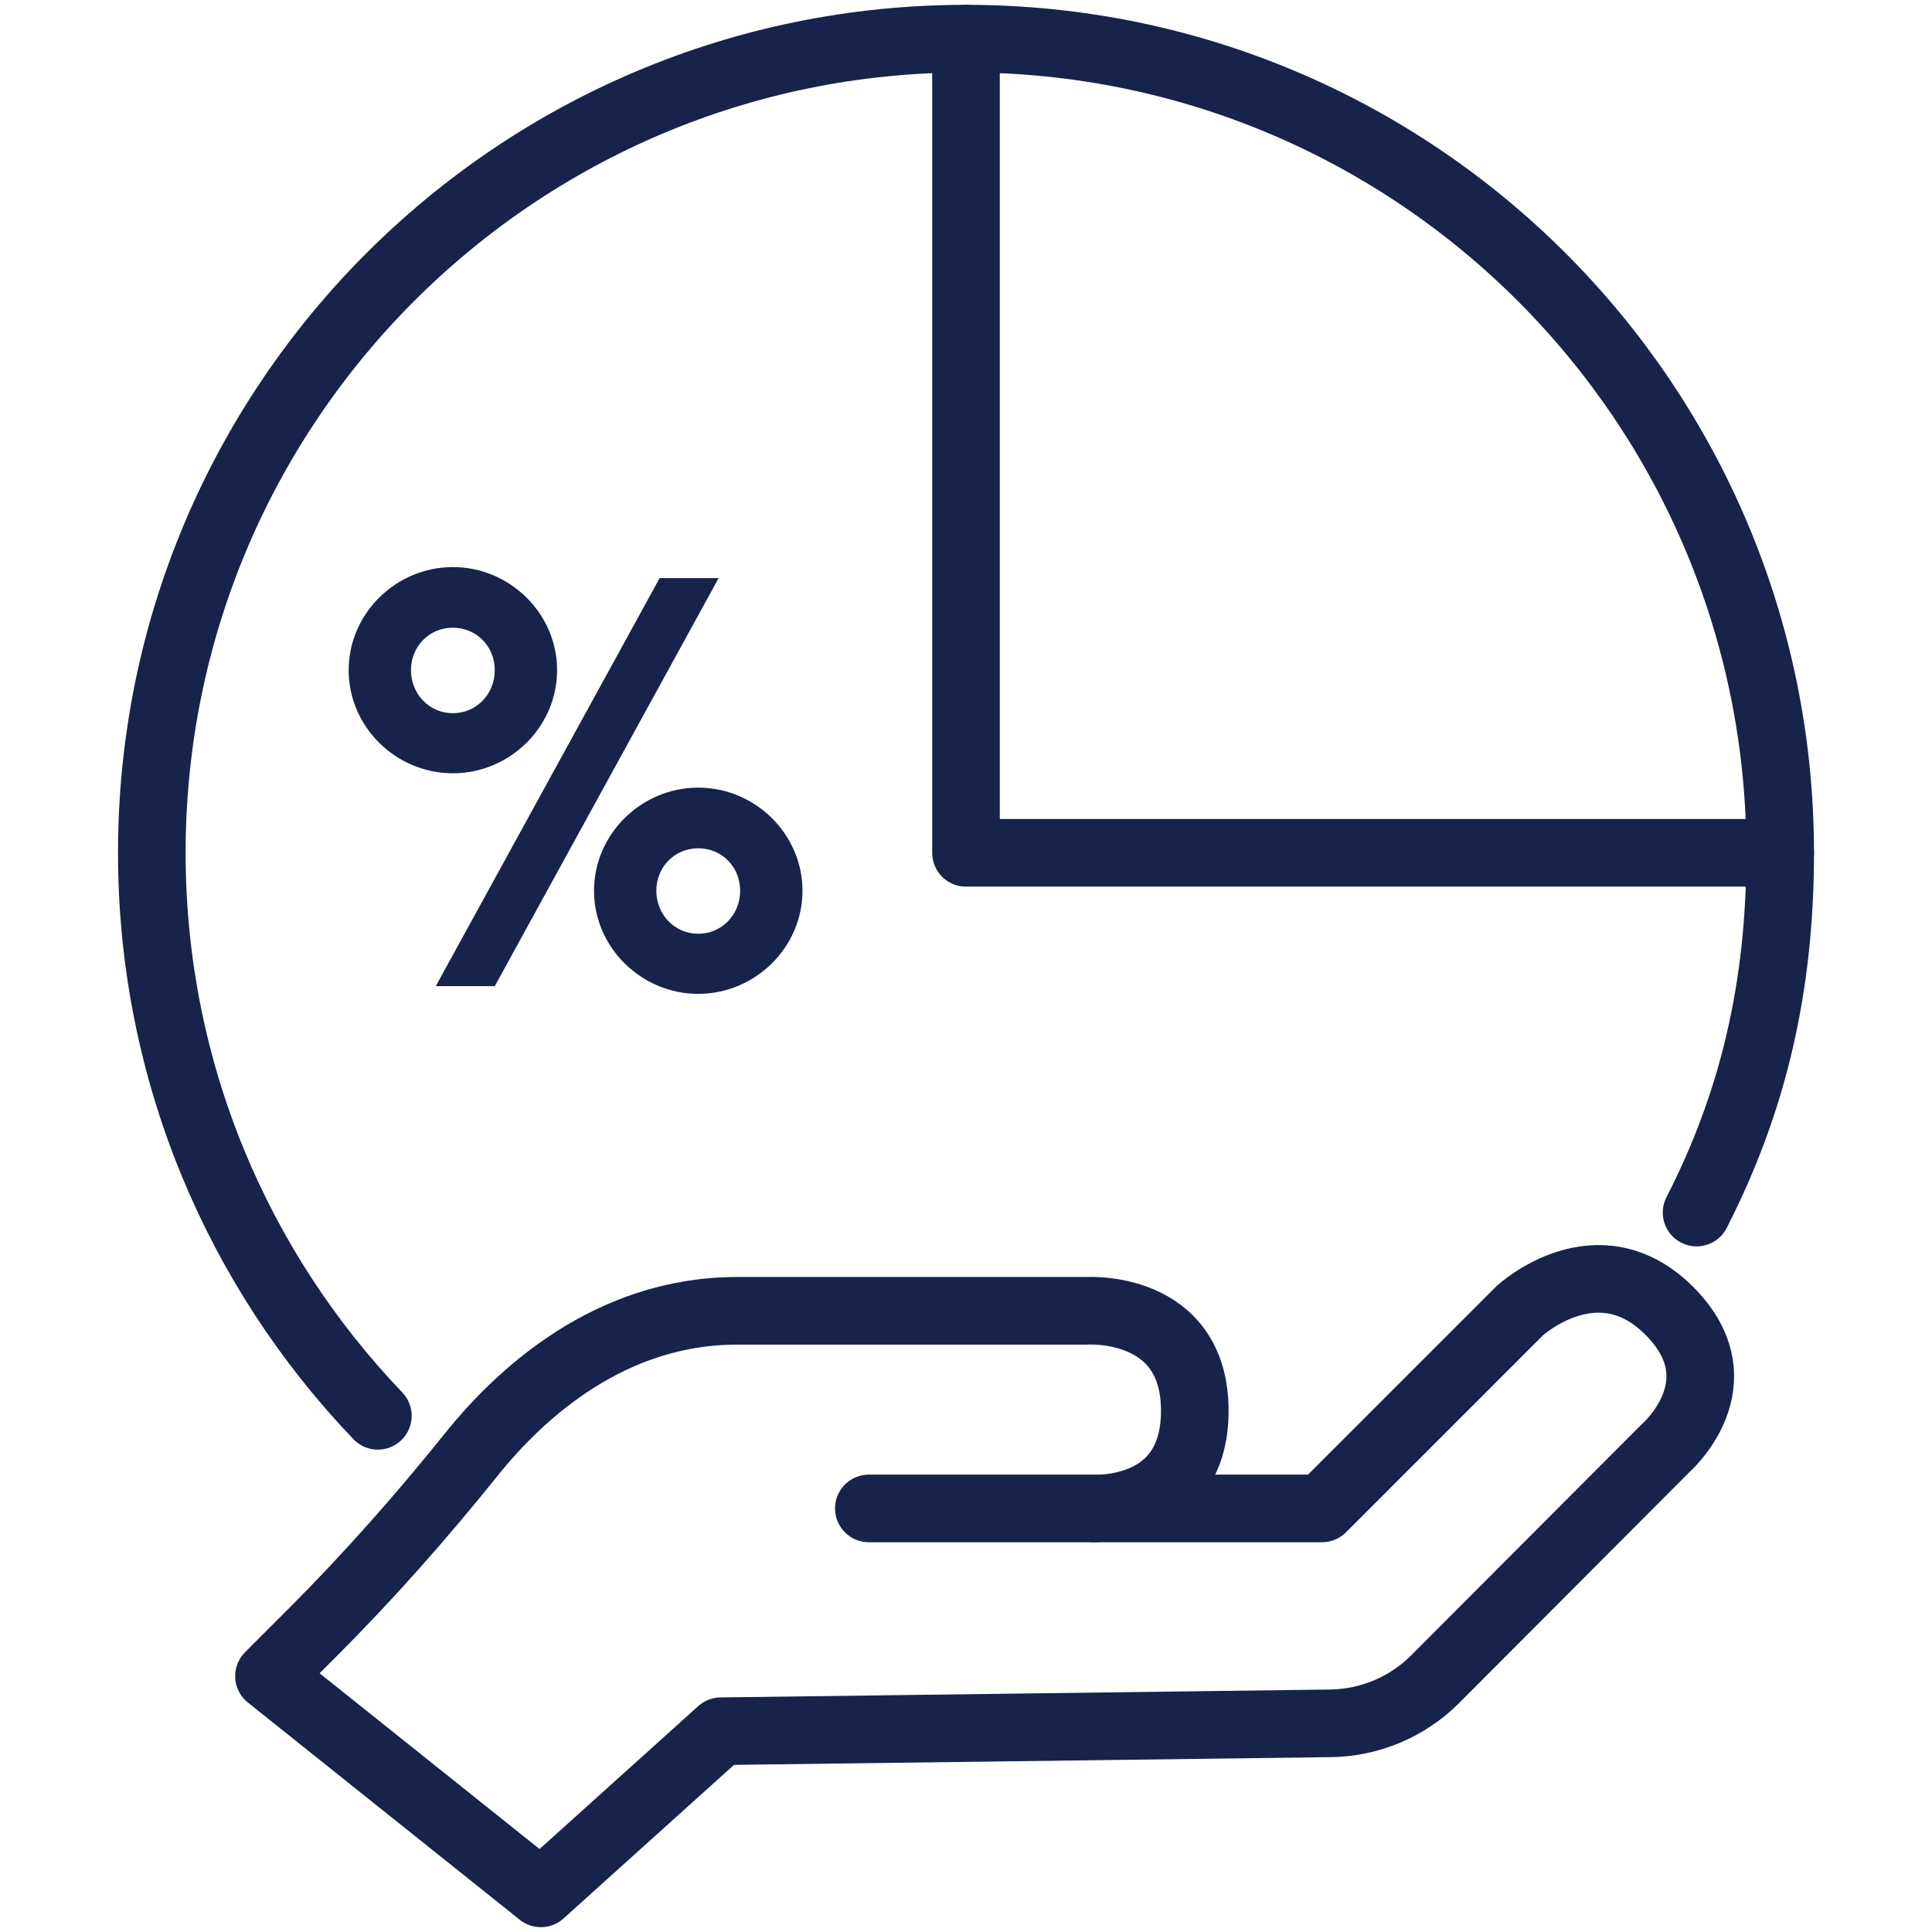
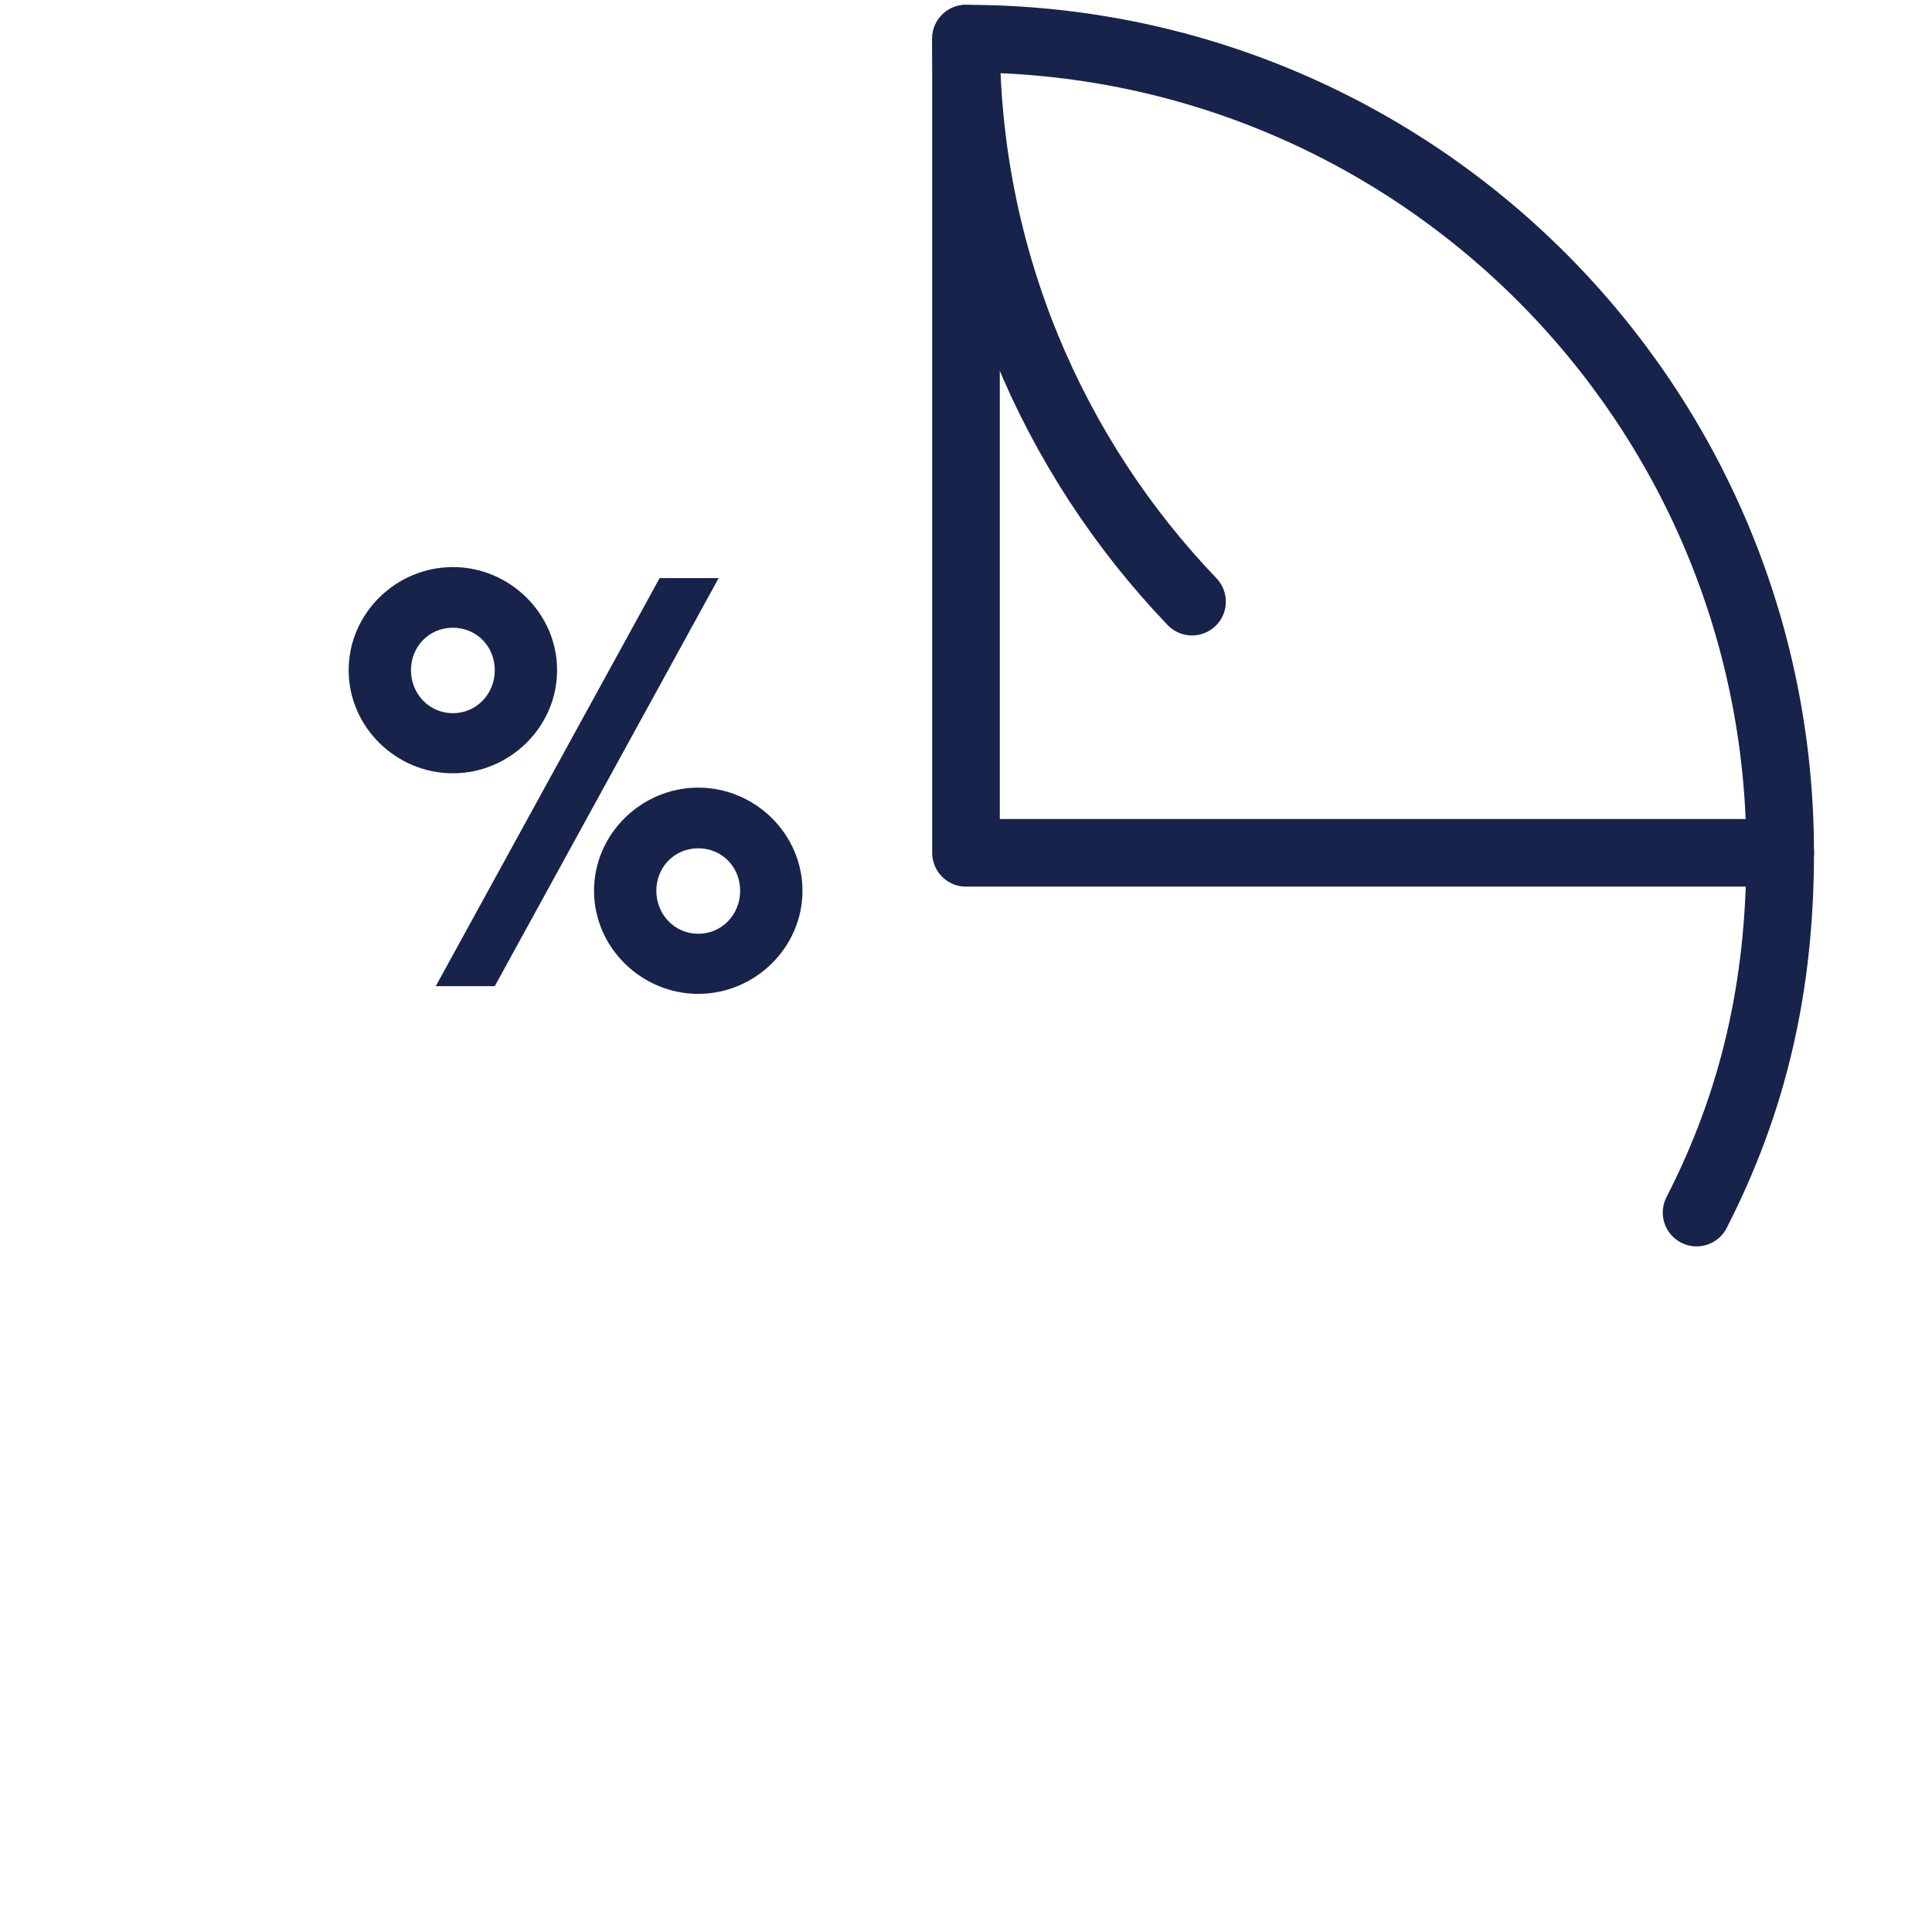
<svg xmlns="http://www.w3.org/2000/svg" version="1.1" viewBox="0 0 1000 1000">
  <g>
    <g id="SHARE">
      <g>
-         <path d="M449.718,780.755h234.568l102.283-102.283s40.268-37.184,77.451,0c37.184,37.184-1.97,71.155-1.97,71.155l-119.155,119.453c-14.387,14.423-33.845,22.645-54.214,22.909l-315.571,4.094-93.157,83.916-140.735-112.457,22.375-22.375c29.239-29.239,56.626-60.251,82.509-92.498,24.975-31.115,71.456-74.197,137.37-74.197h180.904s56.038-3.782,56.038,51.712-55.193,50.571-55.193,50.571" fill="none" stroke="#17234b" stroke-linecap="round" stroke-linejoin="round" stroke-width="35" />
-         <path d="M878.147,627.625c29.457-57.528,43.271-117.135,43.271-186.207,0-232.743-188.675-421.418-421.418-421.418S78.582,208.675,78.582,441.418c0,113.061,44.527,215.721,116.997,291.407" fill="none" stroke="#17234b" stroke-linecap="round" stroke-linejoin="round" stroke-width="35" />
+         <path d="M878.147,627.625c29.457-57.528,43.271-117.135,43.271-186.207,0-232.743-188.675-421.418-421.418-421.418c0,113.061,44.527,215.721,116.997,291.407" fill="none" stroke="#17234b" stroke-linecap="round" stroke-linejoin="round" stroke-width="35" />
        <polyline points="500 20 500 441.418 921.418 441.418" fill="none" stroke="#17234b" stroke-linecap="round" stroke-linejoin="round" stroke-width="35" />
        <path d="M234.405,400.257c-29.398,0-53.943-23.975-53.943-53.372s24.545-53.372,53.943-53.372,53.943,23.975,53.943,53.372-24.547,53.372-53.943,53.372ZM256.096,346.885c0-12.272-9.419-21.977-21.691-21.977s-21.691,9.704-21.691,21.977,9.418,22.263,21.691,22.263,21.691-9.99,21.691-22.263ZM341.435,299.221h30.538l-115.877,211.206h-30.54l115.879-211.206ZM361.414,514.422c-29.398,0-53.943-23.974-53.943-53.372s24.545-53.372,53.943-53.372,53.943,23.974,53.943,53.372-24.547,53.372-53.943,53.372ZM383.105,461.05c0-12.273-9.419-21.977-21.691-21.977s-21.693,9.704-21.693,21.977,9.419,22.262,21.693,22.262,21.691-9.989,21.691-22.262Z" fill="#17234b" />
      </g>
    </g>
  </g>
</svg>